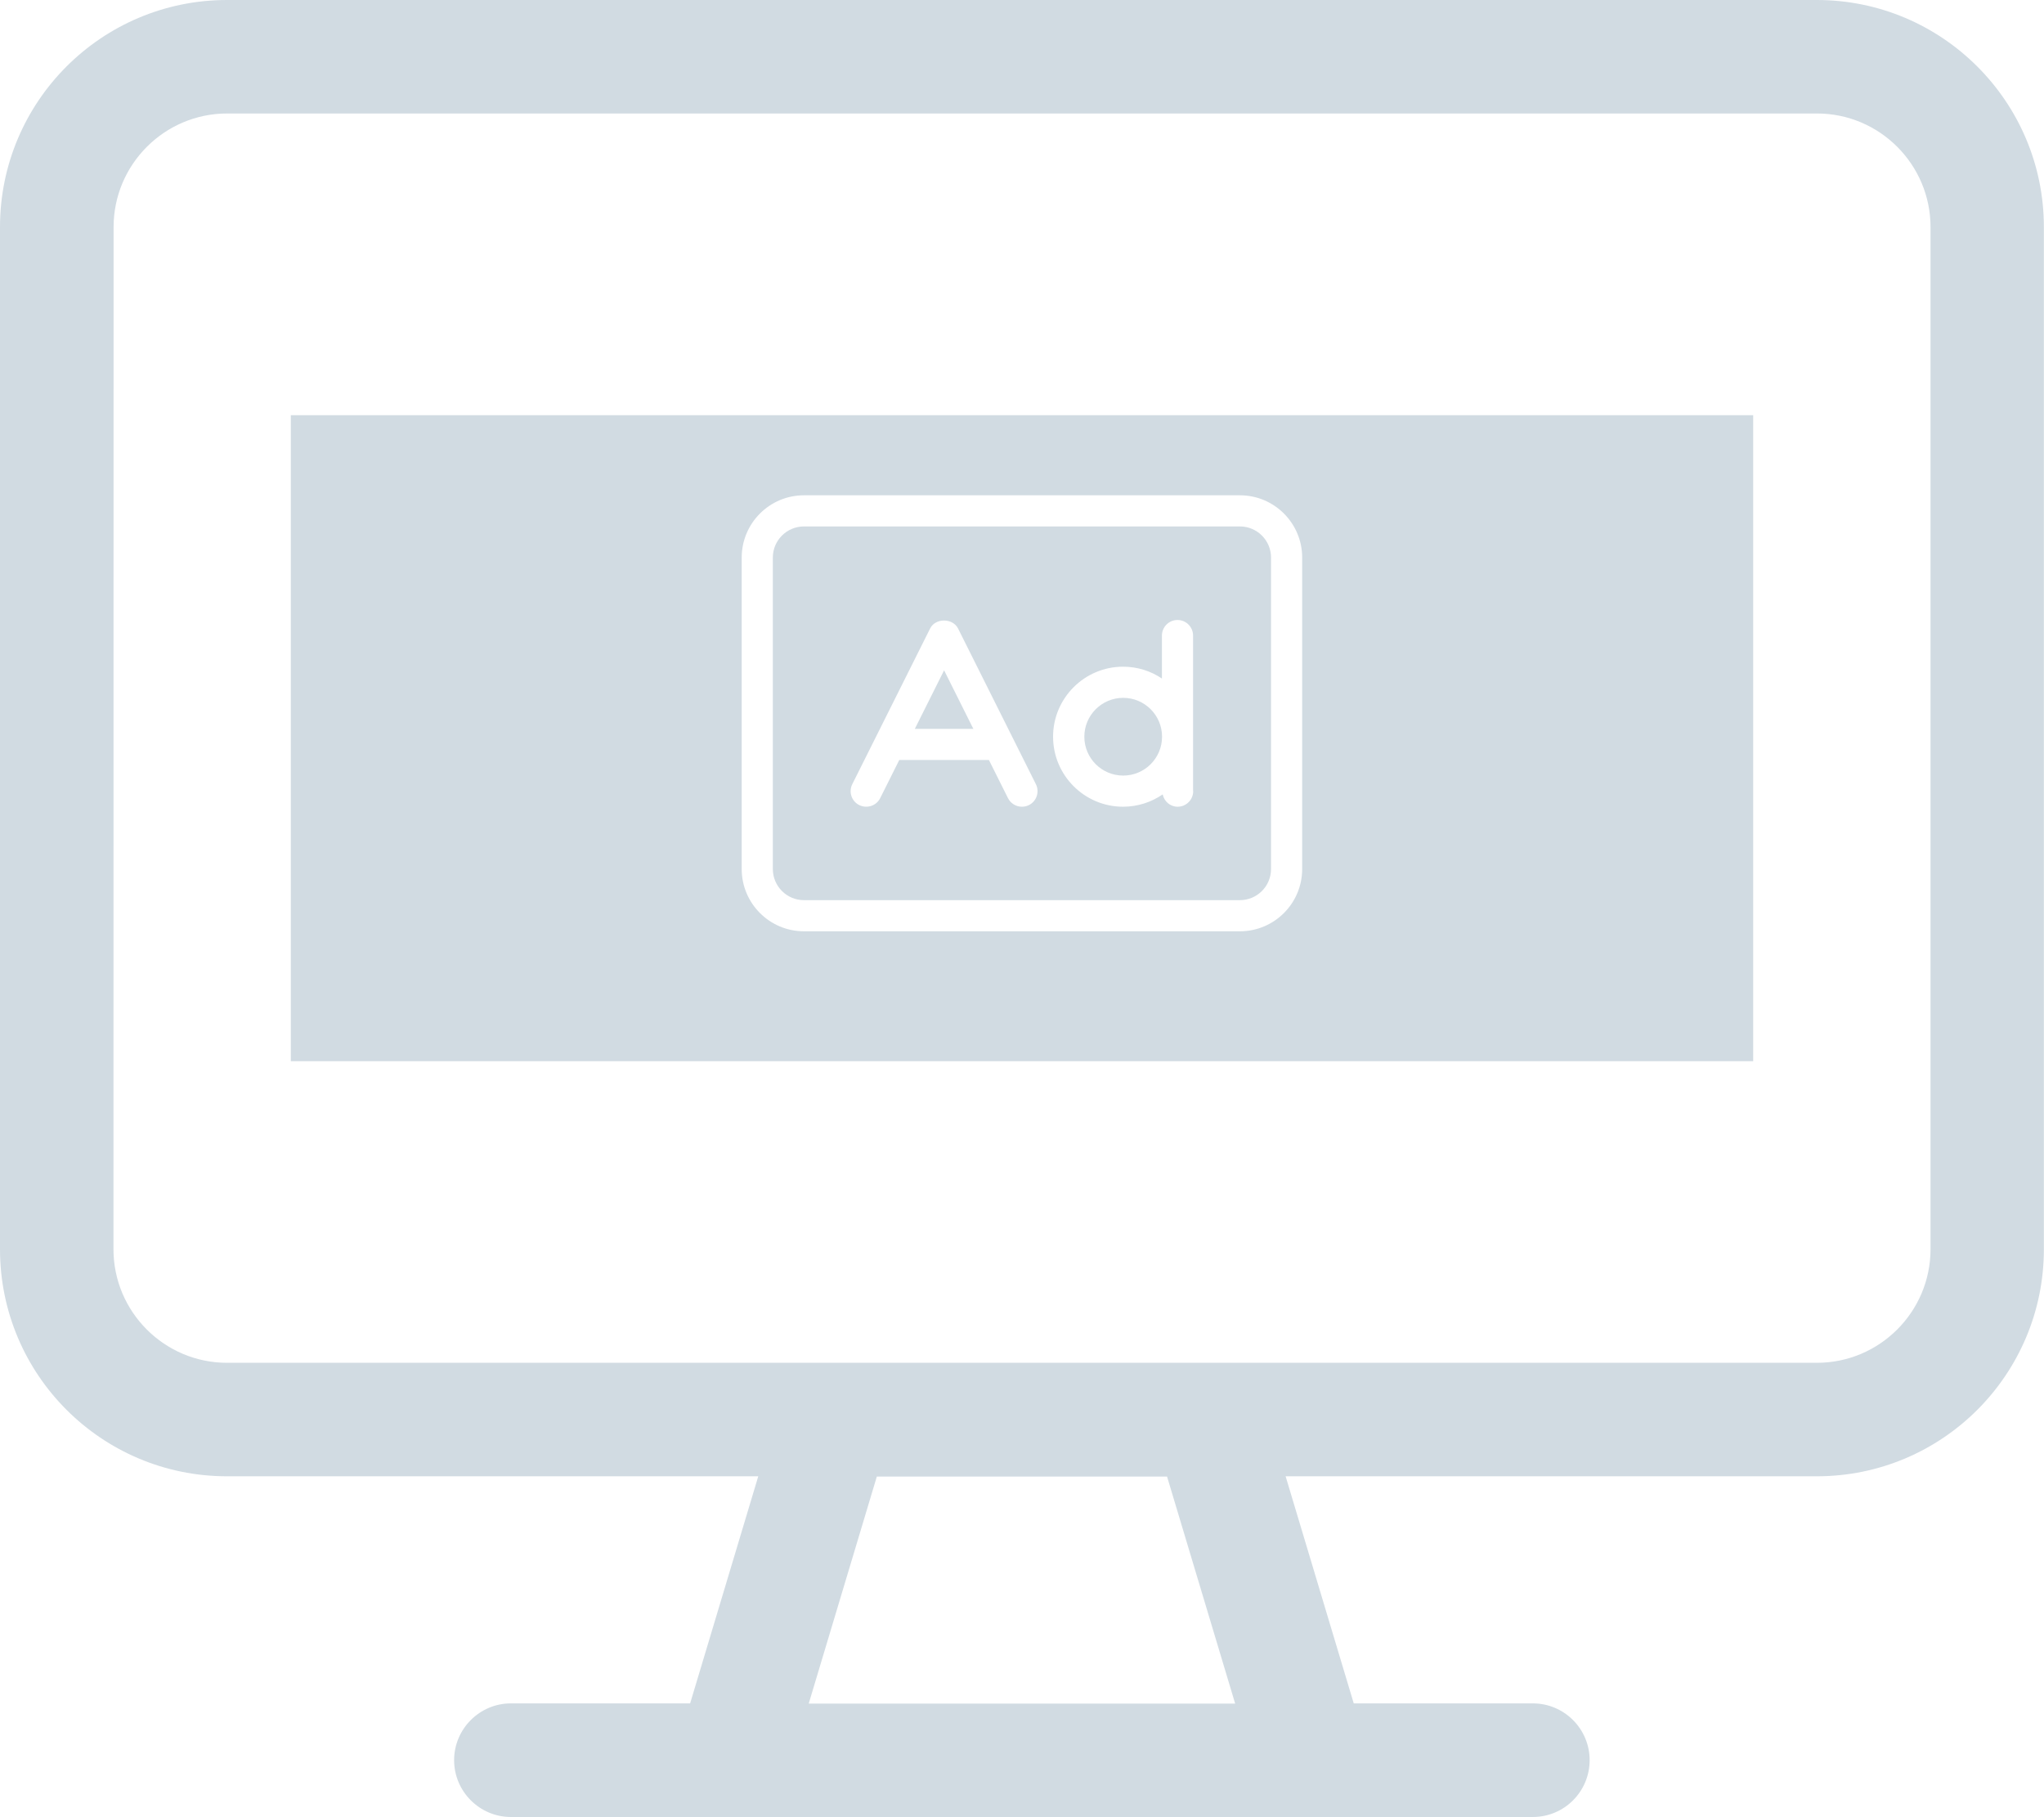
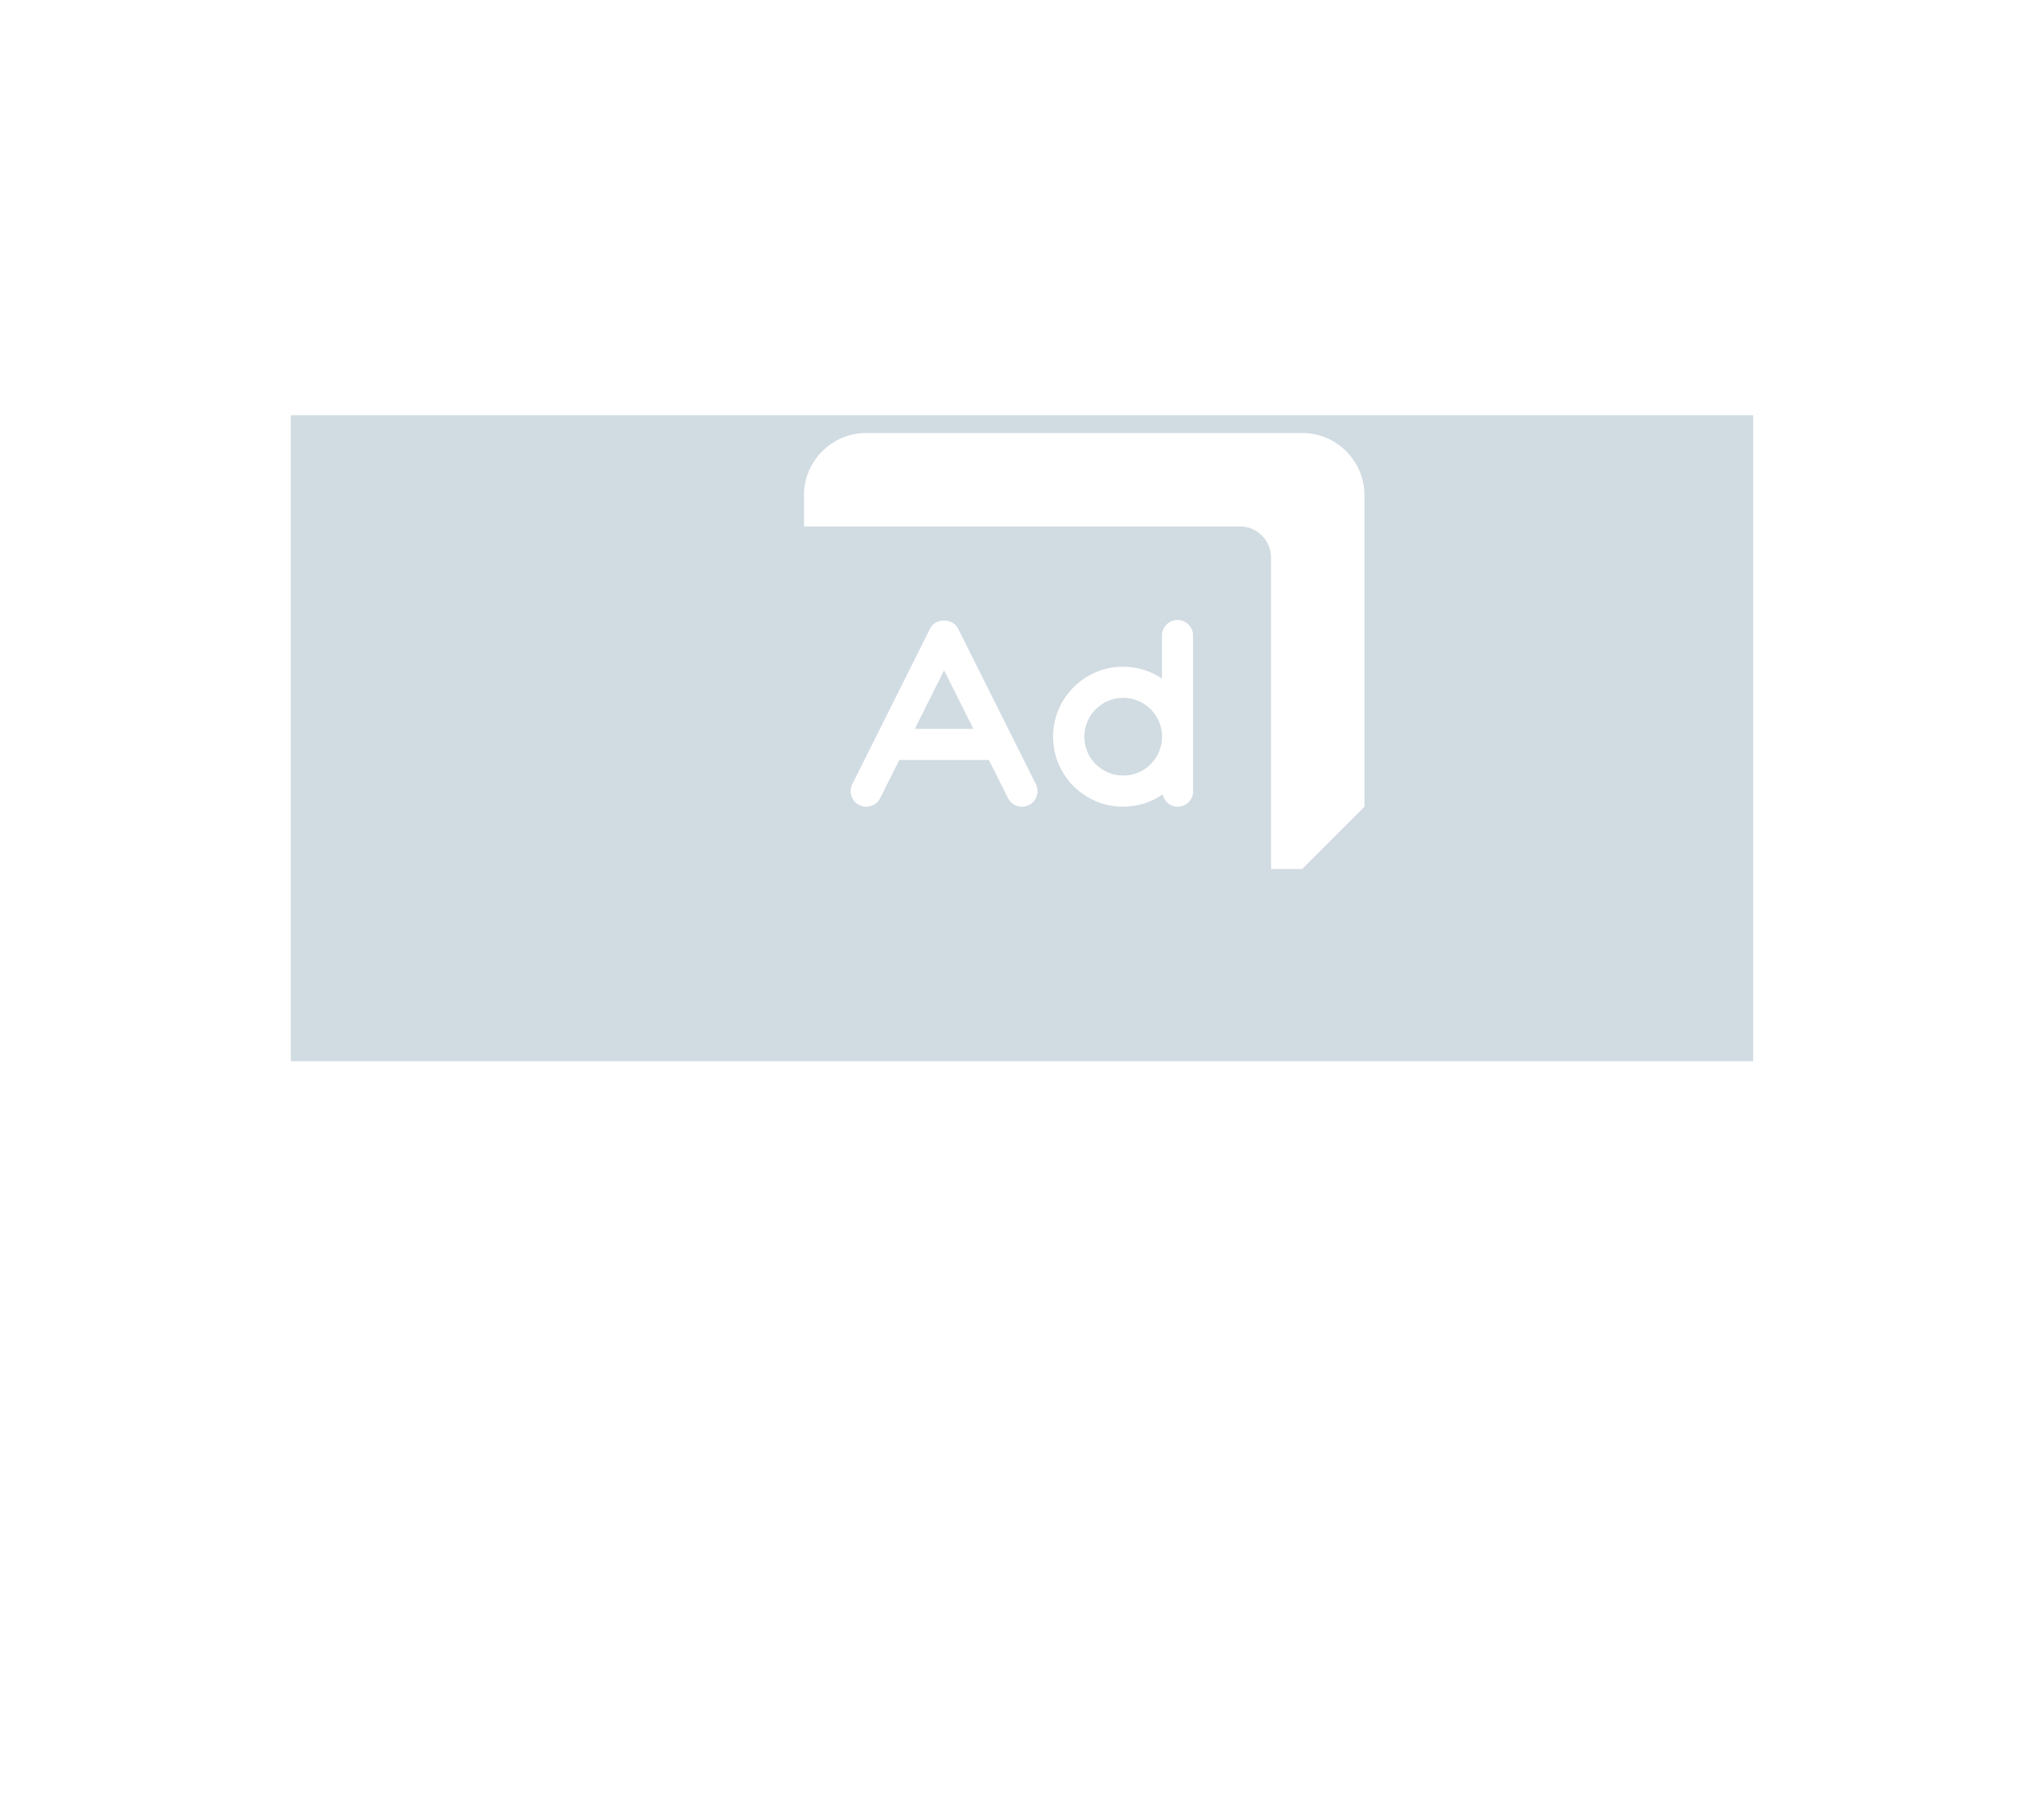
<svg xmlns="http://www.w3.org/2000/svg" id="Layer_2" data-name="Layer 2" viewBox="0 0 164.11 145.88">
  <defs>
    <style>      .cls-1 {        fill: #d1dbe2;      }    </style>
  </defs>
  <g id="Layer_1-2" data-name="Layer 1">
    <g>
-       <path class="cls-1" d="M145.88,0H18.23C8.16,0,0,8.16,0,18.23v82.05c0,10.07,8.16,18.23,18.23,18.23h42.65l-5.47,18.23h-14.39c-2.51,0-4.56,2.05-4.56,4.56s2.05,4.56,4.56,4.56h82.05c2.52,0,4.56-2.04,4.56-4.56s-2.05-4.56-4.56-4.56h-14.38l-5.47-18.23h42.65c10.07,0,18.23-8.16,18.23-18.23V18.23c0-10.07-8.18-18.23-18.23-18.23ZM64.93,136.76l5.47-18.23h23.3l5.47,18.23h-34.24ZM9.12,18.23c0-5.03,4.09-9.12,9.12-9.12h127.64c5.03,0,9.12,4.09,9.12,9.12v54.7h0v9.12h0v18.23c0,5.03-4.09,9.12-9.12,9.12H18.23c-5.03,0-9.12-4.09-9.12-9.12" />
      <g>
-         <path class="cls-1" d="M23.35,33.33v51.86h117.41v-51.86H23.35ZM104.55,69.76c0,2.76-2.24,5-5,5h-35c-2.76,0-5-2.24-5-5v-25c0-2.76,2.24-5,5-5h35c2.76,0,5,2.24,5,5v25Z" />
+         <path class="cls-1" d="M23.35,33.33v51.86h117.41v-51.86H23.35ZM104.55,69.76h-35c-2.76,0-5-2.24-5-5v-25c0-2.76,2.24-5,5-5h35c2.76,0,5,2.24,5,5v25Z" />
        <path class="cls-1" d="M99.55,42.26h-35c-1.38,0-2.5,1.12-2.5,2.5v25c0,1.38,1.12,2.5,2.5,2.5h35c1.38,0,2.5-1.12,2.5-2.5v-25c0-1.38-1.12-2.5-2.5-2.5ZM82.61,64.63c-.18.09-.37.13-.56.13-.46,0-.9-.25-1.12-.69l-1.53-3.06h-7.2l-1.53,3.06c-.31.62-1.06.86-1.68.56-.62-.31-.87-1.06-.56-1.68l6.25-12.5c.42-.85,1.81-.85,2.24,0l6.25,12.5c.31.62.06,1.37-.56,1.68ZM95.8,63.51c0,.69-.56,1.25-1.25,1.25-.6,0-1.08-.43-1.2-.99-.9.62-2,.99-3.18.99-3.1,0-5.62-2.52-5.62-5.62s2.52-5.62,5.62-5.62c1.16,0,2.23.35,3.12.95v-3.45c0-.69.56-1.25,1.25-1.25s1.25.56,1.25,1.25v12.5Z" />
        <polygon class="cls-1" points="73.45 58.51 78.15 58.51 75.8 53.81 73.45 58.51" />
        <circle class="cls-1" cx="90.18" cy="59.14" r="3.12" />
      </g>
    </g>
  </g>
</svg>